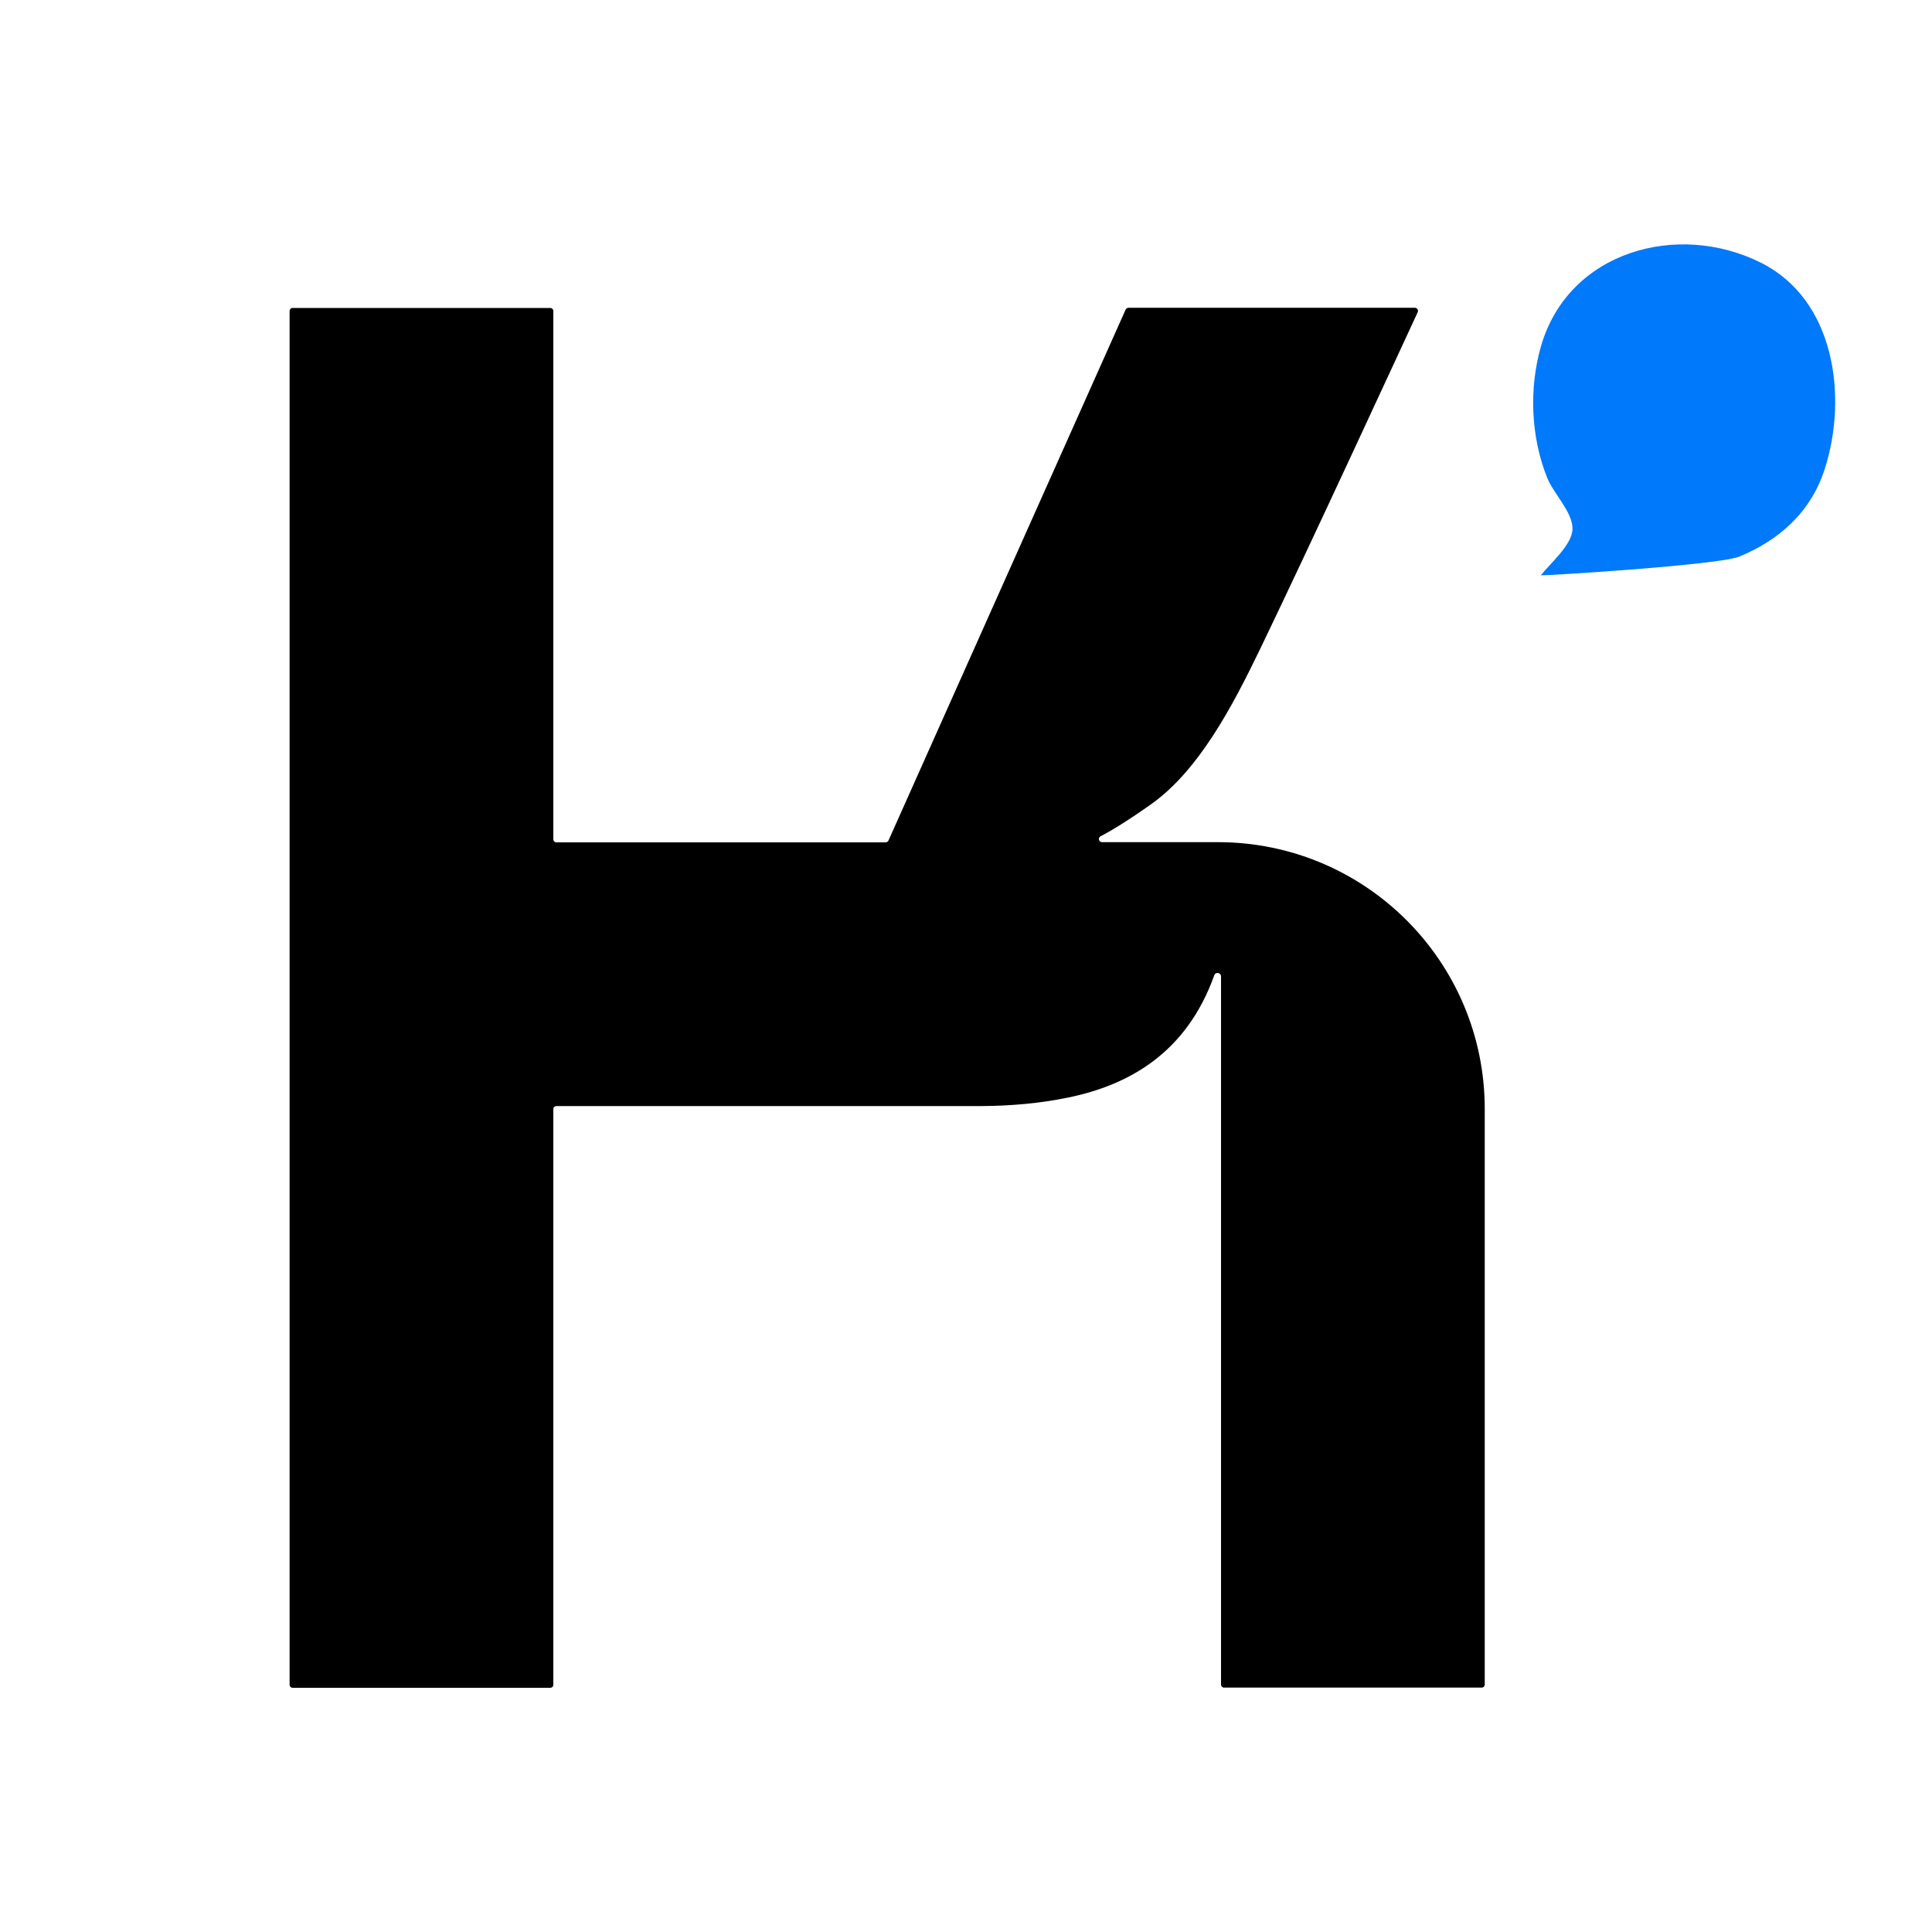
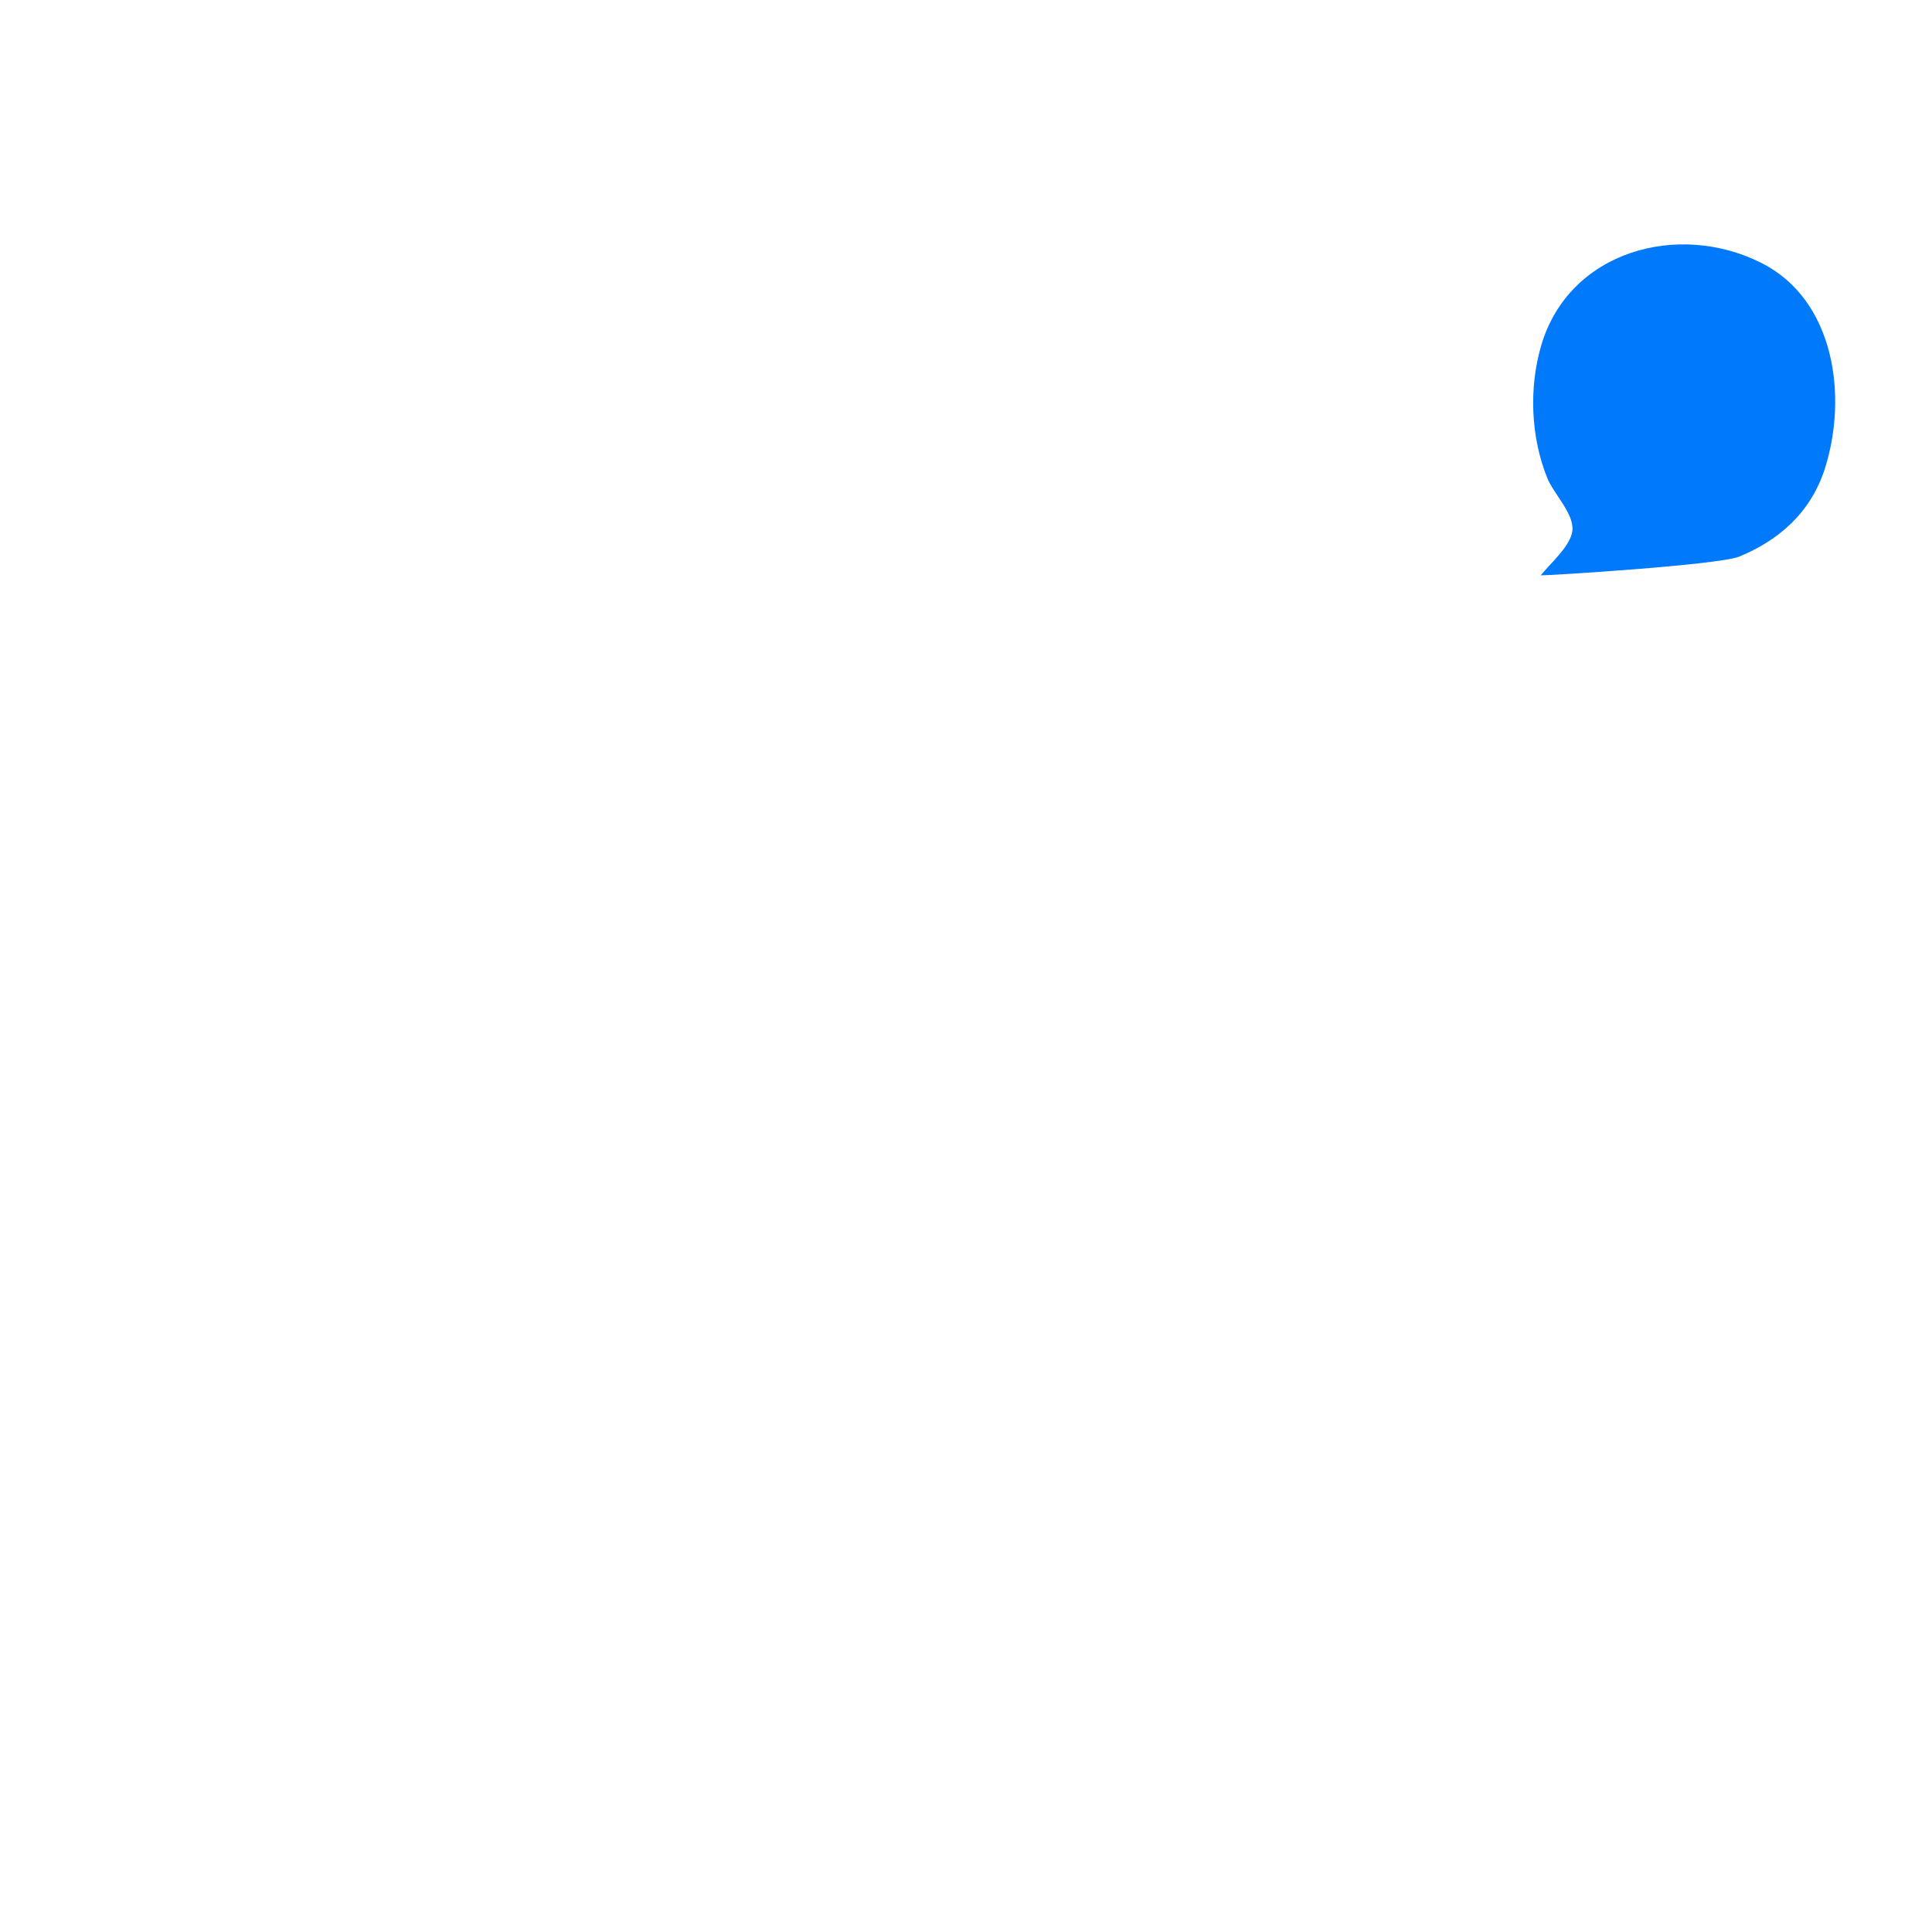
<svg xmlns="http://www.w3.org/2000/svg" version="1.1" width="100" height="100">
  <defs>
    <style>
      .c {
        fill: #000;
      }

      .c, .d {
        stroke-width: 0px;
      }

      .d {
        fill: #0179fb;
      }
    </style>
  </defs>
-   <path class="c" d="M63.05,43.59h-6.01c-.17,0-.22-.23-.08-.3.5-.26,1.31-.74,2.56-1.62,2.51-1.75,4.26-5.09,5.7-8.07,2.48-5.13,7.38-15.76,8.16-17.44.05-.11-.03-.23-.15-.23h-14.82c-.06,0-.12.04-.15.1l-12.27,27.47c-.03.06-.08.1-.15.1h-17.04c-.09,0-.16-.07-.16-.16v-27.34c0-.09-.07-.16-.16-.16h-13.33c-.09,0-.16.07-.16.16v71.1c0,.09.07.16.16.16h13.33c.09,0,.16-.07.16-.16v-29.79c0-.09.07-.16.16-.16h22.03c1.49-.01,3-.14,4.45-.44,3.18-.65,6.14-2.33,7.57-6.33.07-.19.35-.14.35.06v36.65c0,.09.07.16.16.16h13.33c.09,0,.16-.07.16-.16v-29.79c0-7.63-6.18-13.81-13.81-13.81Z" />
  <path class="d" d="M79.75,29.78c.47-.6,1.6-1.56,1.64-2.36.05-.87-.97-1.86-1.3-2.67-.86-2.12-.96-4.67-.32-6.86,1.43-4.89,7.07-6.45,11.38-4.29,3.82,1.91,4.5,6.92,3.3,10.67-.74,2.3-2.43,3.72-4.43,4.54-1.08.44-10.03.99-10.28.97Z" />
</svg>